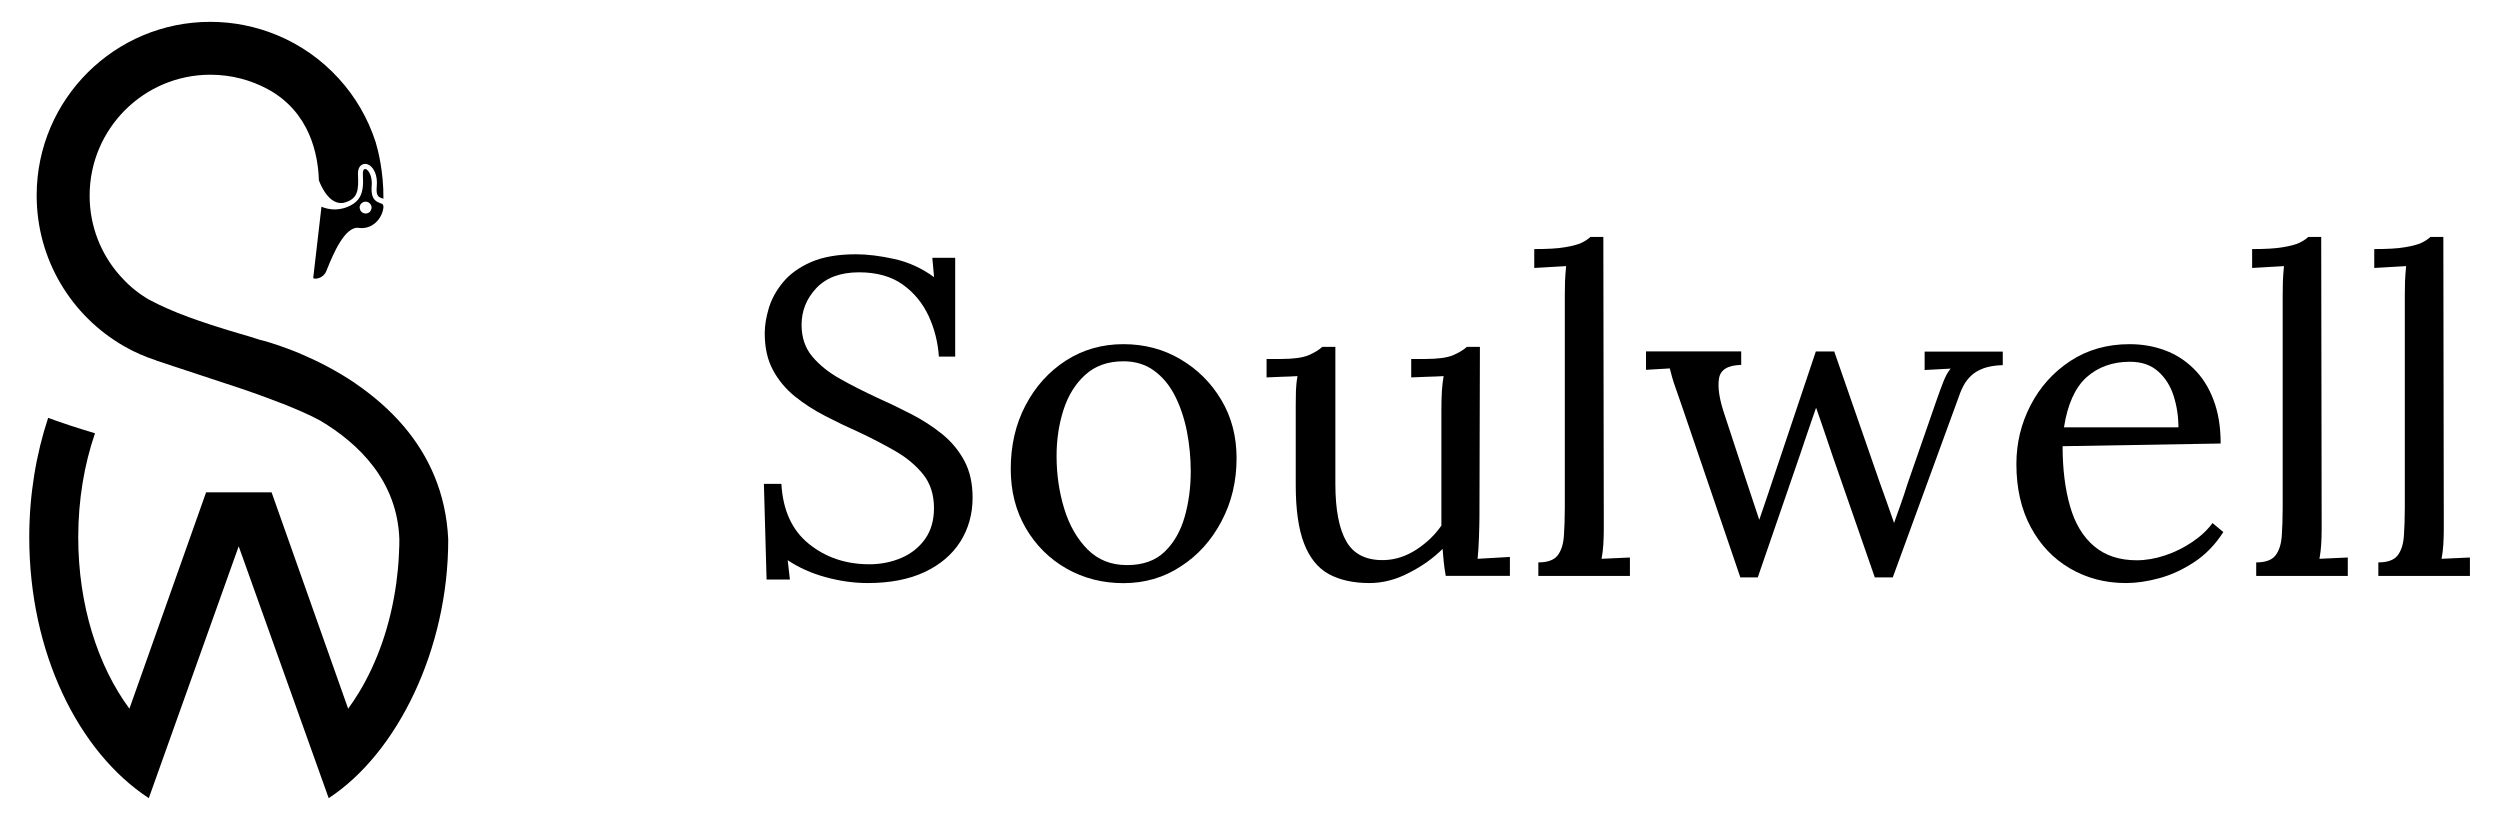
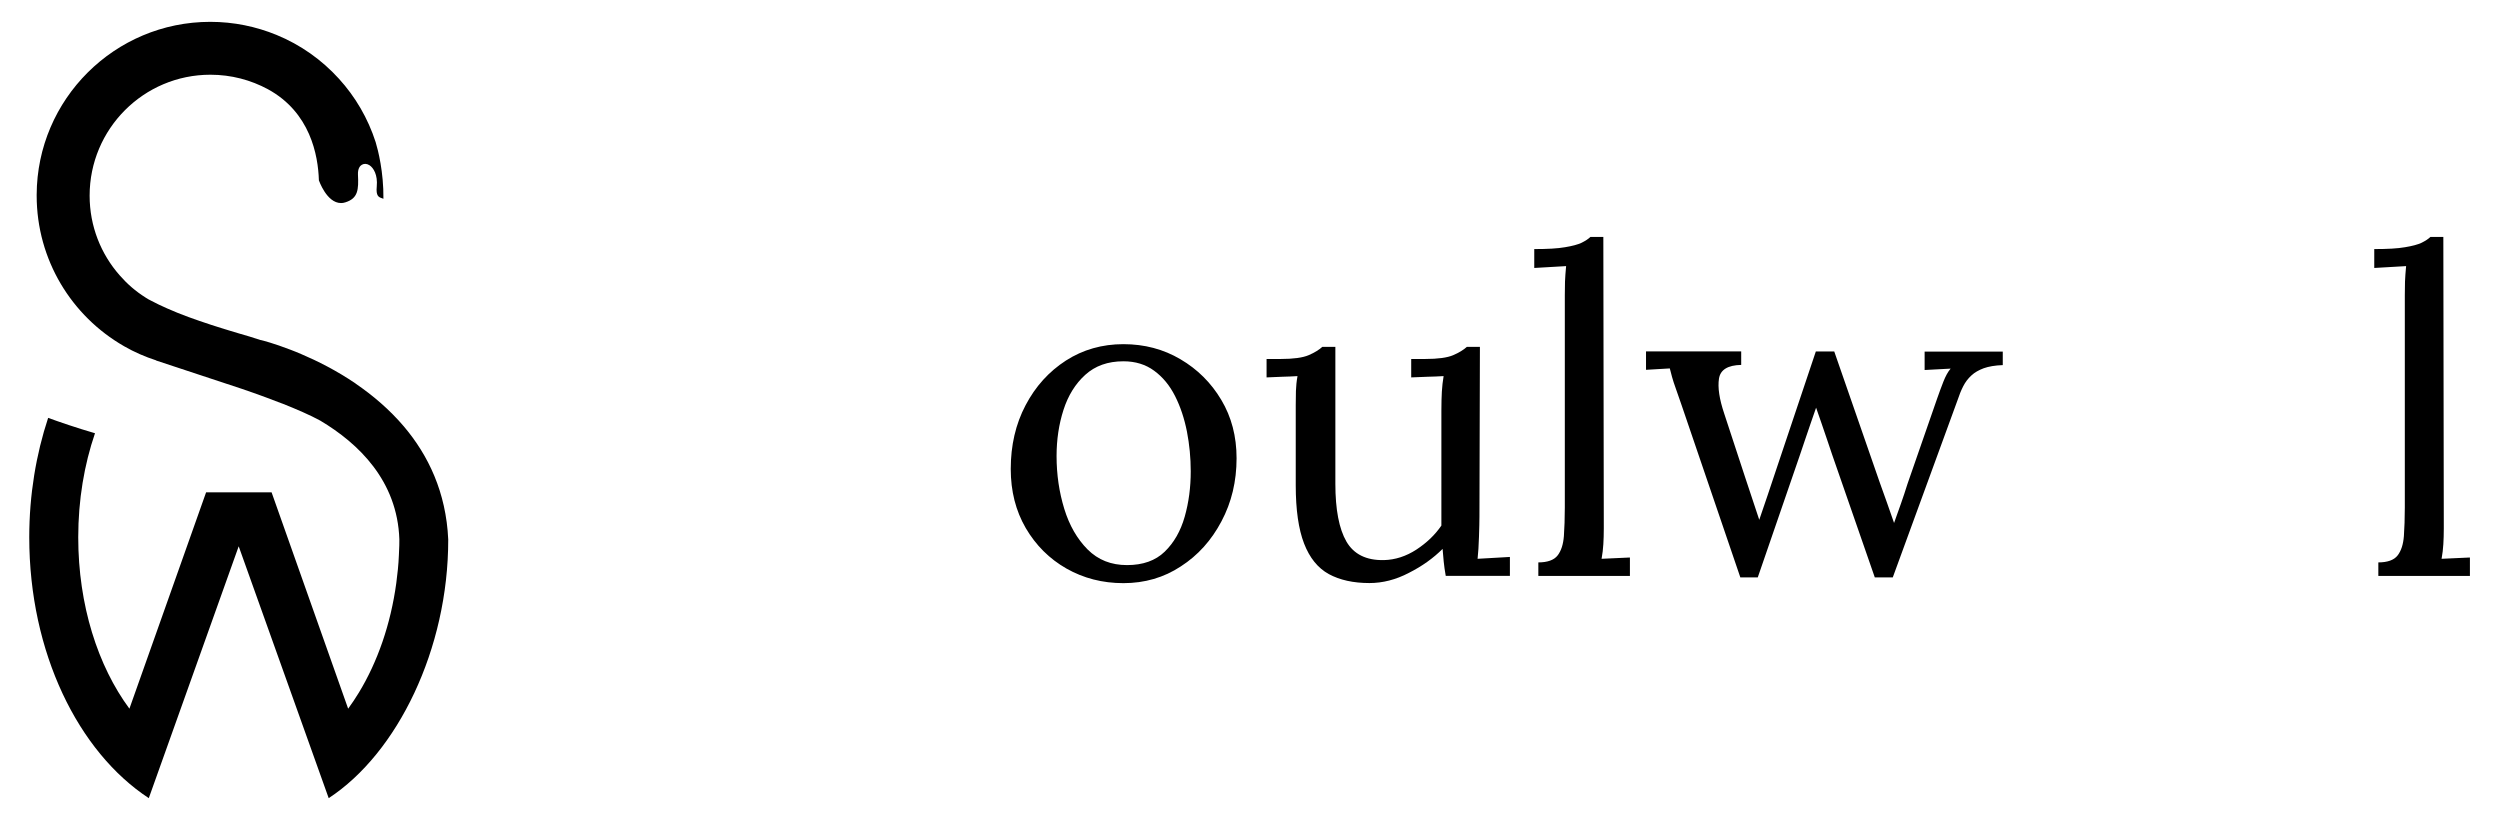
<svg xmlns="http://www.w3.org/2000/svg" xml:space="preserve" style="enable-background:new 0 0 270 90;" viewBox="0 0 270 90" y="0px" x="0px" id="Layer_1" version="1.1">
  <g>
-     <path d="M41.35,22.09c-0.05-0.07-0.15-0.1-0.29-0.15c-0.37-0.14-0.72-0.33-0.86-0.87c-0.07-0.25-0.09-0.55-0.06-0.97   c0.04-0.37,0-0.67-0.06-0.94c-0.03-0.14-0.07-0.26-0.12-0.37c-0.1-0.22-0.23-0.39-0.36-0.48c-0.05-0.03-0.16-0.09-0.25-0.04   c-0.09,0.05-0.18,0.23-0.16,0.57c0.03,0.59,0.04,1.11-0.04,1.58c-0.14,0.84-0.55,1.49-1.63,1.93c-0.23,0.1-0.47,0.16-0.69,0.2   c-0.72,0.14-1.38,0.04-1.83-0.12h-0.01c-0.1-0.03-0.19-0.07-0.27-0.11c-0.18,1.51-0.79,6.75-0.89,7.68c0,0.03,0,0.06,0.1,0.08   c0.3,0.08,1.03-0.12,1.3-0.77l0.13-0.32c0.6-1.49,1.88-4.57,3.37-4.38c0.62,0.09,1.21-0.07,1.69-0.44   c0.45-0.34,0.78-0.86,0.93-1.42c0.03-0.11,0.05-0.21,0.06-0.32c0.01-0.06,0-0.1,0-0.14C41.39,22.22,41.38,22.14,41.35,22.09    M39.49,23.06c-0.25,0-0.48-0.15-0.58-0.36c-0.01-0.03-0.01-0.06-0.02-0.09c-0.02-0.06-0.05-0.12-0.05-0.19   c0-0.18,0.07-0.34,0.19-0.45c0.12-0.12,0.28-0.19,0.46-0.19c0.18,0,0.33,0.07,0.45,0.19c0.12,0.12,0.19,0.28,0.19,0.45   c0,0.04,0,0.08-0.02,0.11C40.07,22.83,39.81,23.06,39.49,23.06" />
    <path d="M43.64,46.08c-1.58-1.86-3.4-3.4-5.22-4.64c0,0,0,0,0-0.01c-2.07-1.41-4.15-2.45-5.89-3.19c-0.41-0.18-0.8-0.33-1.16-0.47   c-1.79-0.69-3.03-1.01-3.22-1.05v0.01c-0.79-0.26-1.59-0.51-2.45-0.75c-2.04-0.6-3.81-1.18-5.34-1.74   c-0.81-0.3-1.55-0.59-2.21-0.89c-0.02-0.01-0.02-0.01-0.05-0.02c-0.67-0.29-1.26-0.58-1.79-0.86c-0.1-0.05-0.19-0.11-0.29-0.15   c-0.09-0.05-0.19-0.11-0.28-0.17c-0.01-0.01-0.02-0.01-0.04-0.03c-1.04-0.65-1.97-1.46-2.77-2.38c-2.03-2.3-3.25-5.31-3.25-8.61   c0-7.21,5.84-13.06,13.04-13.06c2.26,0,4.37,0.57,6.22,1.57c4.56,2.49,5.42,7.11,5.5,9.84c0.01,0.01,0.84,2.45,2.39,2.45   c0.15,0,0.31-0.02,0.48-0.08c1.36-0.43,1.43-1.36,1.35-2.99c-0.03-0.69,0.25-0.97,0.43-1.07c0.25-0.14,0.54-0.12,0.82,0.06   c0.43,0.28,0.9,1.04,0.78,2.29c-0.1,1.04,0.21,1.15,0.56,1.27c0.05,0.02,0.11,0.04,0.16,0.06v0c0.03-2.9-0.58-5.26-0.84-6.12   c-0.83-2.57-2.19-4.9-3.97-6.85c-1.85-2.04-4.15-3.67-6.74-4.73c-2.2-0.9-4.61-1.41-7.15-1.41c-10.32,0-18.71,8.35-18.75,18.67   v0.09c0,6.96,3.79,13.03,9.42,16.26c0.01,0.01,0.03,0.02,0.05,0.03c1.08,0.62,2.23,1.12,3.43,1.51l0.01,0.02l9.23,3.05   c0,0,2,0.67,4.23,1.54l0.22,0.08c1.43,0.57,2.93,1.21,4.04,1.82c4.13,2.46,8.33,6.49,8.54,12.82c0,0.57,0,0.57-0.05,1.7   c-0.04,1.03-0.15,2.04-0.28,3.02c-0.61,4.48-2.04,8.54-4.04,11.83c-0.37,0.61-0.76,1.19-1.16,1.74l-8.27-23.37h-7.07L13.99,76.5   l-0.01,0.04c-3.41-4.61-5.53-11.19-5.53-18.51c0-4.05,0.65-7.85,1.81-11.24c-1.97-0.57-3.94-1.25-5.06-1.66   c-1.3,3.93-2.04,8.3-2.04,12.9c0,12.44,5.29,23.17,12.91,28.17l9.71-27.2l9.72,27.2c7.43-4.86,12.92-16.11,12.91-27.93   c0-0.07,0-0.07,0,0C48.18,53.15,46.24,49.16,43.64,46.08" />
  </g>
-   <path d="M101.4,38.53c-0.1-1.55-0.47-3.02-1.11-4.41c-0.65-1.39-1.58-2.52-2.81-3.4c-1.23-0.87-2.8-1.31-4.7-1.31  c-2.01,0-3.54,0.57-4.61,1.7c-1.07,1.13-1.6,2.46-1.6,3.98c0,1.36,0.39,2.5,1.16,3.42c0.78,0.92,1.78,1.73,3.03,2.42  c1.24,0.7,2.56,1.36,3.95,2.01c1.23,0.55,2.46,1.14,3.68,1.77c1.23,0.63,2.34,1.35,3.35,2.16c1,0.81,1.8,1.77,2.4,2.88  c0.6,1.11,0.9,2.45,0.9,4c0,1.78-0.45,3.36-1.33,4.76c-0.89,1.39-2.17,2.48-3.85,3.27c-1.68,0.79-3.73,1.19-6.16,1.19  c-1.46,0-2.96-0.21-4.51-0.63c-1.55-0.42-2.93-1.04-4.12-1.84l0.24,2.09h-2.52l-0.29-10.33h1.89c0.16,2.84,1.15,5.01,2.96,6.47  c1.81,1.47,3.99,2.21,6.54,2.21c1.26,0,2.42-0.24,3.49-0.7c1.07-0.47,1.92-1.16,2.55-2.06c0.63-0.9,0.94-2.01,0.94-3.3  c0-1.45-0.39-2.67-1.16-3.64c-0.78-0.97-1.78-1.81-3.01-2.52c-1.23-0.71-2.54-1.39-3.93-2.04c-1.23-0.55-2.44-1.13-3.64-1.75  c-1.2-0.62-2.29-1.32-3.27-2.11c-0.98-0.79-1.78-1.74-2.37-2.84c-0.6-1.1-0.9-2.42-0.9-3.98c0-0.84,0.15-1.74,0.44-2.72  c0.29-0.97,0.8-1.9,1.53-2.79c0.73-0.89,1.73-1.61,3.01-2.18c1.28-0.56,2.9-0.85,4.87-0.85c1.23,0,2.61,0.17,4.15,0.51  c1.53,0.34,2.96,0.99,4.29,1.96l-0.19-2.09h2.47v10.67H101.4z" />
  <path d="M121.33,62.98c-2.26,0-4.31-0.53-6.16-1.58c-1.84-1.05-3.3-2.51-4.39-4.37c-1.08-1.86-1.62-3.98-1.62-6.38  c0-2.55,0.53-4.85,1.6-6.88c1.07-2.04,2.52-3.64,4.36-4.83c1.84-1.18,3.91-1.77,6.21-1.77c2.26,0,4.32,0.54,6.16,1.63  c1.84,1.08,3.31,2.54,4.41,4.39c1.1,1.84,1.65,3.94,1.65,6.3c0,2.49-0.54,4.76-1.63,6.81c-1.08,2.05-2.54,3.68-4.39,4.87  C125.7,62.38,123.62,62.98,121.33,62.98 M121.72,61.03c1.71,0,3.07-0.48,4.07-1.45c1-0.97,1.72-2.23,2.16-3.78  c0.44-1.55,0.65-3.18,0.65-4.9c0-1.46-0.14-2.89-0.41-4.29c-0.28-1.41-0.7-2.68-1.28-3.83c-0.58-1.15-1.33-2.06-2.26-2.74  c-0.92-0.68-2.03-1.02-3.32-1.02c-1.68,0-3.05,0.49-4.12,1.46c-1.07,0.97-1.85,2.23-2.35,3.78c-0.5,1.55-0.75,3.22-0.75,4.99  c0,2.01,0.28,3.9,0.83,5.7c0.55,1.79,1.39,3.25,2.52,4.39C118.59,60.47,120,61.03,121.72,61.03" />
  <path d="M147.9,62.97c-1.75,0-3.21-0.33-4.39-0.97c-1.18-0.65-2.07-1.75-2.67-3.3c-0.6-1.55-0.9-3.65-0.9-6.3v-8.63  c0-0.51,0.01-1.03,0.02-1.55c0.02-0.52,0.07-1.05,0.17-1.6c-0.55,0.03-1.11,0.06-1.67,0.07c-0.56,0.02-1.12,0.04-1.67,0.07v-1.99  h1.51c1.39,0,2.4-0.14,3.03-0.41c0.63-0.27,1.12-0.57,1.48-0.9h1.41v14.79c0,2.78,0.4,4.86,1.19,6.23c0.79,1.37,2.14,2.05,4.05,2.01  c1.23-0.03,2.4-0.41,3.52-1.14c1.11-0.73,2.01-1.59,2.69-2.59V44.3c0-0.78,0.02-1.44,0.05-2.01c0.03-0.56,0.1-1.12,0.19-1.67  c-0.58,0.03-1.16,0.06-1.75,0.07c-0.58,0.02-1.16,0.04-1.75,0.07v-1.99h1.5c1.39,0,2.4-0.14,3.03-0.41c0.63-0.27,1.12-0.57,1.48-0.9  h1.41l-0.05,18.33c0,0.52-0.02,1.25-0.05,2.19c-0.03,0.94-0.08,1.73-0.15,2.37c0.58-0.03,1.16-0.06,1.75-0.1  c0.58-0.03,1.16-0.07,1.74-0.1v2.04h-6.93c-0.1-0.55-0.17-1.07-0.22-1.55c-0.05-0.48-0.09-0.93-0.12-1.36c-1,1-2.21,1.87-3.64,2.59  C150.75,62.61,149.32,62.97,147.9,62.97" />
-   <path d="M166.13,60.74c1,0,1.7-0.25,2.09-0.75c0.39-0.5,0.61-1.2,0.68-2.09c0.06-0.89,0.1-1.91,0.1-3.08V31.89  c0-0.52,0.01-1.01,0.02-1.48c0.02-0.47,0.06-1.03,0.12-1.67c-0.58,0.03-1.16,0.06-1.72,0.1c-0.57,0.03-1.14,0.07-1.72,0.1V26.9  c1.42,0,2.53-0.06,3.32-0.2c0.79-0.13,1.39-0.29,1.79-0.48c0.4-0.2,0.72-0.4,0.95-0.63h1.4l0.05,31.47c0,0.65-0.02,1.22-0.05,1.72  c-0.03,0.5-0.09,1.03-0.19,1.57c0.52-0.03,1.03-0.05,1.53-0.07c0.5-0.02,1.01-0.04,1.53-0.07v1.99h-9.89V60.74z" />
+   <path d="M166.13,60.74c1,0,1.7-0.25,2.09-0.75c0.39-0.5,0.61-1.2,0.68-2.09c0.06-0.89,0.1-1.91,0.1-3.08V31.89  c0-0.52,0.01-1.01,0.02-1.48c0.02-0.47,0.06-1.03,0.12-1.67c-0.58,0.03-1.16,0.06-1.72,0.1c-0.57,0.03-1.14,0.07-1.72,0.1V26.9  c1.42,0,2.53-0.06,3.32-0.2c0.79-0.13,1.39-0.29,1.79-0.48c0.4-0.2,0.72-0.4,0.95-0.63h1.4l0.05,31.47c0,0.65-0.02,1.22-0.05,1.72  c-0.03,0.5-0.09,1.03-0.19,1.57c0.52-0.03,1.03-0.05,1.53-0.07c0.5-0.02,1.01-0.04,1.53-0.07v1.99h-9.89V60.74" />
  <path d="M187.95,62.34l-6.35-18.62c-0.23-0.68-0.43-1.26-0.61-1.75c-0.18-0.49-0.31-0.91-0.41-1.26c-0.1-0.36-0.18-0.66-0.24-0.92  l-2.57,0.15v-1.99h10.28v1.46c-1.45,0.03-2.25,0.52-2.4,1.48c-0.15,0.95,0.04,2.21,0.56,3.76l2.23,6.79  c0.26,0.78,0.52,1.56,0.78,2.35c0.26,0.79,0.52,1.57,0.78,2.35c0.29-0.87,0.59-1.75,0.9-2.64c0.3-0.89,0.6-1.79,0.9-2.69l4.31-12.85  h1.99l4.9,14.11c0.26,0.71,0.52,1.44,0.78,2.18c0.26,0.75,0.52,1.49,0.78,2.23c0.26-0.71,0.51-1.41,0.75-2.11  c0.24-0.69,0.48-1.39,0.7-2.11l3.2-9.21c0.23-0.65,0.45-1.26,0.68-1.84c0.23-0.58,0.48-1.05,0.78-1.4l-2.81,0.15v-1.99h8.44v1.46  c-0.84,0.03-1.53,0.15-2.06,0.34c-0.53,0.2-0.98,0.45-1.33,0.78c-0.36,0.33-0.65,0.71-0.88,1.16c-0.23,0.45-0.44,0.97-0.63,1.55  l-6.98,19.1h-1.94l-4.6-13.24c-0.19-0.58-0.39-1.16-0.58-1.72c-0.2-0.57-0.39-1.13-0.58-1.7c-0.2-0.56-0.39-1.12-0.58-1.67  c-0.19,0.55-0.39,1.11-0.58,1.67c-0.2,0.57-0.39,1.13-0.58,1.7c-0.2,0.56-0.39,1.14-0.58,1.72l-4.56,13.24H187.95z" />
-   <path d="M229.6,62.97c-2.23,0-4.24-0.53-6.04-1.58c-1.8-1.05-3.21-2.54-4.24-4.46c-1.03-1.92-1.55-4.19-1.55-6.81  c0-2.26,0.51-4.38,1.53-6.35c1.02-1.97,2.45-3.57,4.29-4.78c1.84-1.21,3.98-1.82,6.4-1.82c1.36,0,2.63,0.22,3.81,0.66  c1.18,0.43,2.22,1.1,3.12,1.99c0.91,0.89,1.62,2,2.13,3.35c0.52,1.34,0.78,2.92,0.78,4.73l-17.07,0.29c0,2.46,0.27,4.62,0.8,6.47  c0.53,1.86,1.39,3.3,2.59,4.32c1.2,1.02,2.74,1.53,4.61,1.53c1,0,2.03-0.18,3.08-0.53c1.05-0.35,2.03-0.84,2.93-1.45  c0.91-0.61,1.63-1.29,2.18-2.04l1.17,0.97c-0.87,1.36-1.92,2.44-3.15,3.25c-1.23,0.81-2.49,1.39-3.78,1.74  C231.9,62.8,230.7,62.97,229.6,62.97 M222.91,46.15h12.36c0-1.16-0.17-2.29-0.51-3.37c-0.34-1.08-0.9-1.97-1.67-2.66  c-0.78-0.7-1.79-1.05-3.06-1.05c-1.87,0-3.43,0.56-4.68,1.67C224.11,41.86,223.3,43.66,222.91,46.15" />
-   <path d="M243.66,60.74c1,0,1.7-0.25,2.09-0.75c0.39-0.5,0.61-1.2,0.68-2.09c0.06-0.89,0.1-1.91,0.1-3.08V31.89  c0-0.52,0.01-1.01,0.02-1.48c0.02-0.47,0.06-1.03,0.12-1.67c-0.58,0.03-1.16,0.06-1.72,0.1c-0.56,0.03-1.14,0.07-1.72,0.1V26.9  c1.42,0,2.53-0.06,3.32-0.2c0.79-0.13,1.39-0.29,1.79-0.48c0.4-0.2,0.72-0.4,0.95-0.63h1.4l0.05,31.47c0,0.65-0.02,1.22-0.05,1.72  c-0.03,0.5-0.09,1.03-0.19,1.57c0.52-0.03,1.03-0.05,1.53-0.07c0.5-0.02,1.01-0.04,1.53-0.07v1.99h-9.89V60.74z" />
  <path d="M256.85,60.74c1,0,1.7-0.25,2.09-0.75c0.39-0.5,0.61-1.2,0.68-2.09c0.06-0.89,0.1-1.91,0.1-3.08V31.89  c0-0.52,0.01-1.01,0.02-1.48c0.02-0.47,0.06-1.03,0.12-1.67c-0.58,0.03-1.16,0.06-1.72,0.1c-0.56,0.03-1.14,0.07-1.72,0.1V26.9  c1.42,0,2.53-0.06,3.32-0.2c0.79-0.13,1.39-0.29,1.79-0.48c0.4-0.2,0.72-0.4,0.95-0.63h1.4l0.05,31.47c0,0.65-0.02,1.22-0.05,1.72  c-0.03,0.5-0.09,1.03-0.19,1.57c0.52-0.03,1.03-0.05,1.53-0.07c0.5-0.02,1.01-0.04,1.53-0.07v1.99h-9.89V60.74z" />
</svg>